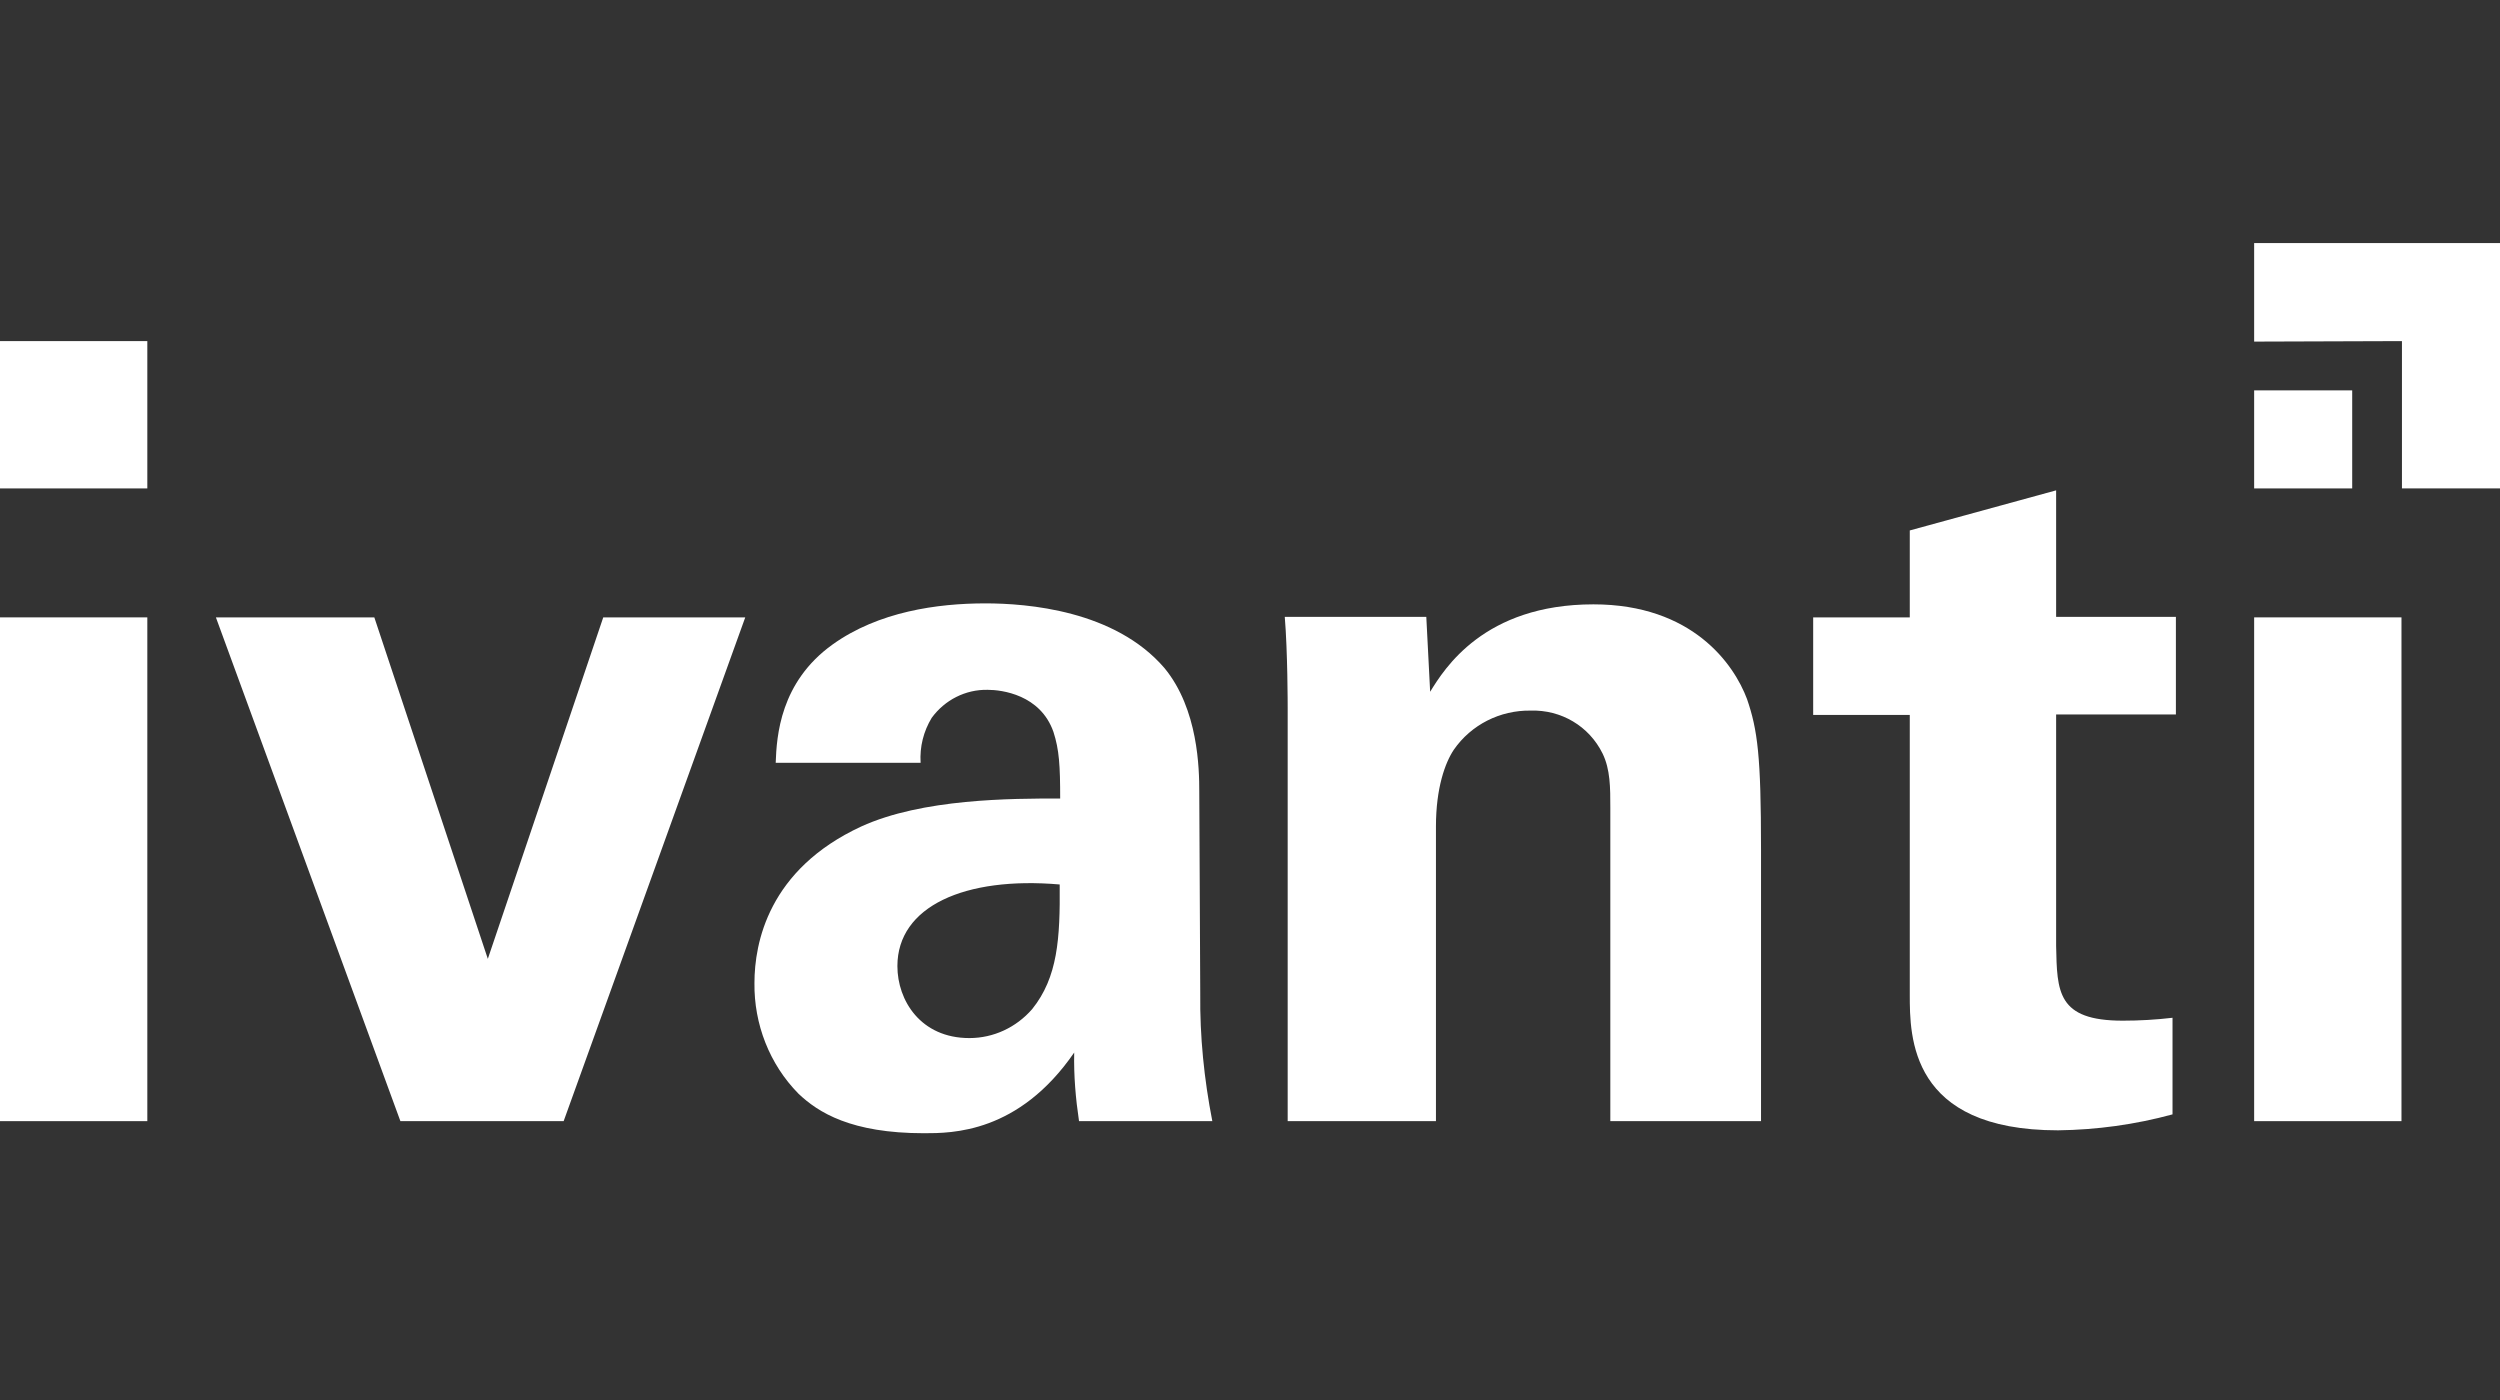
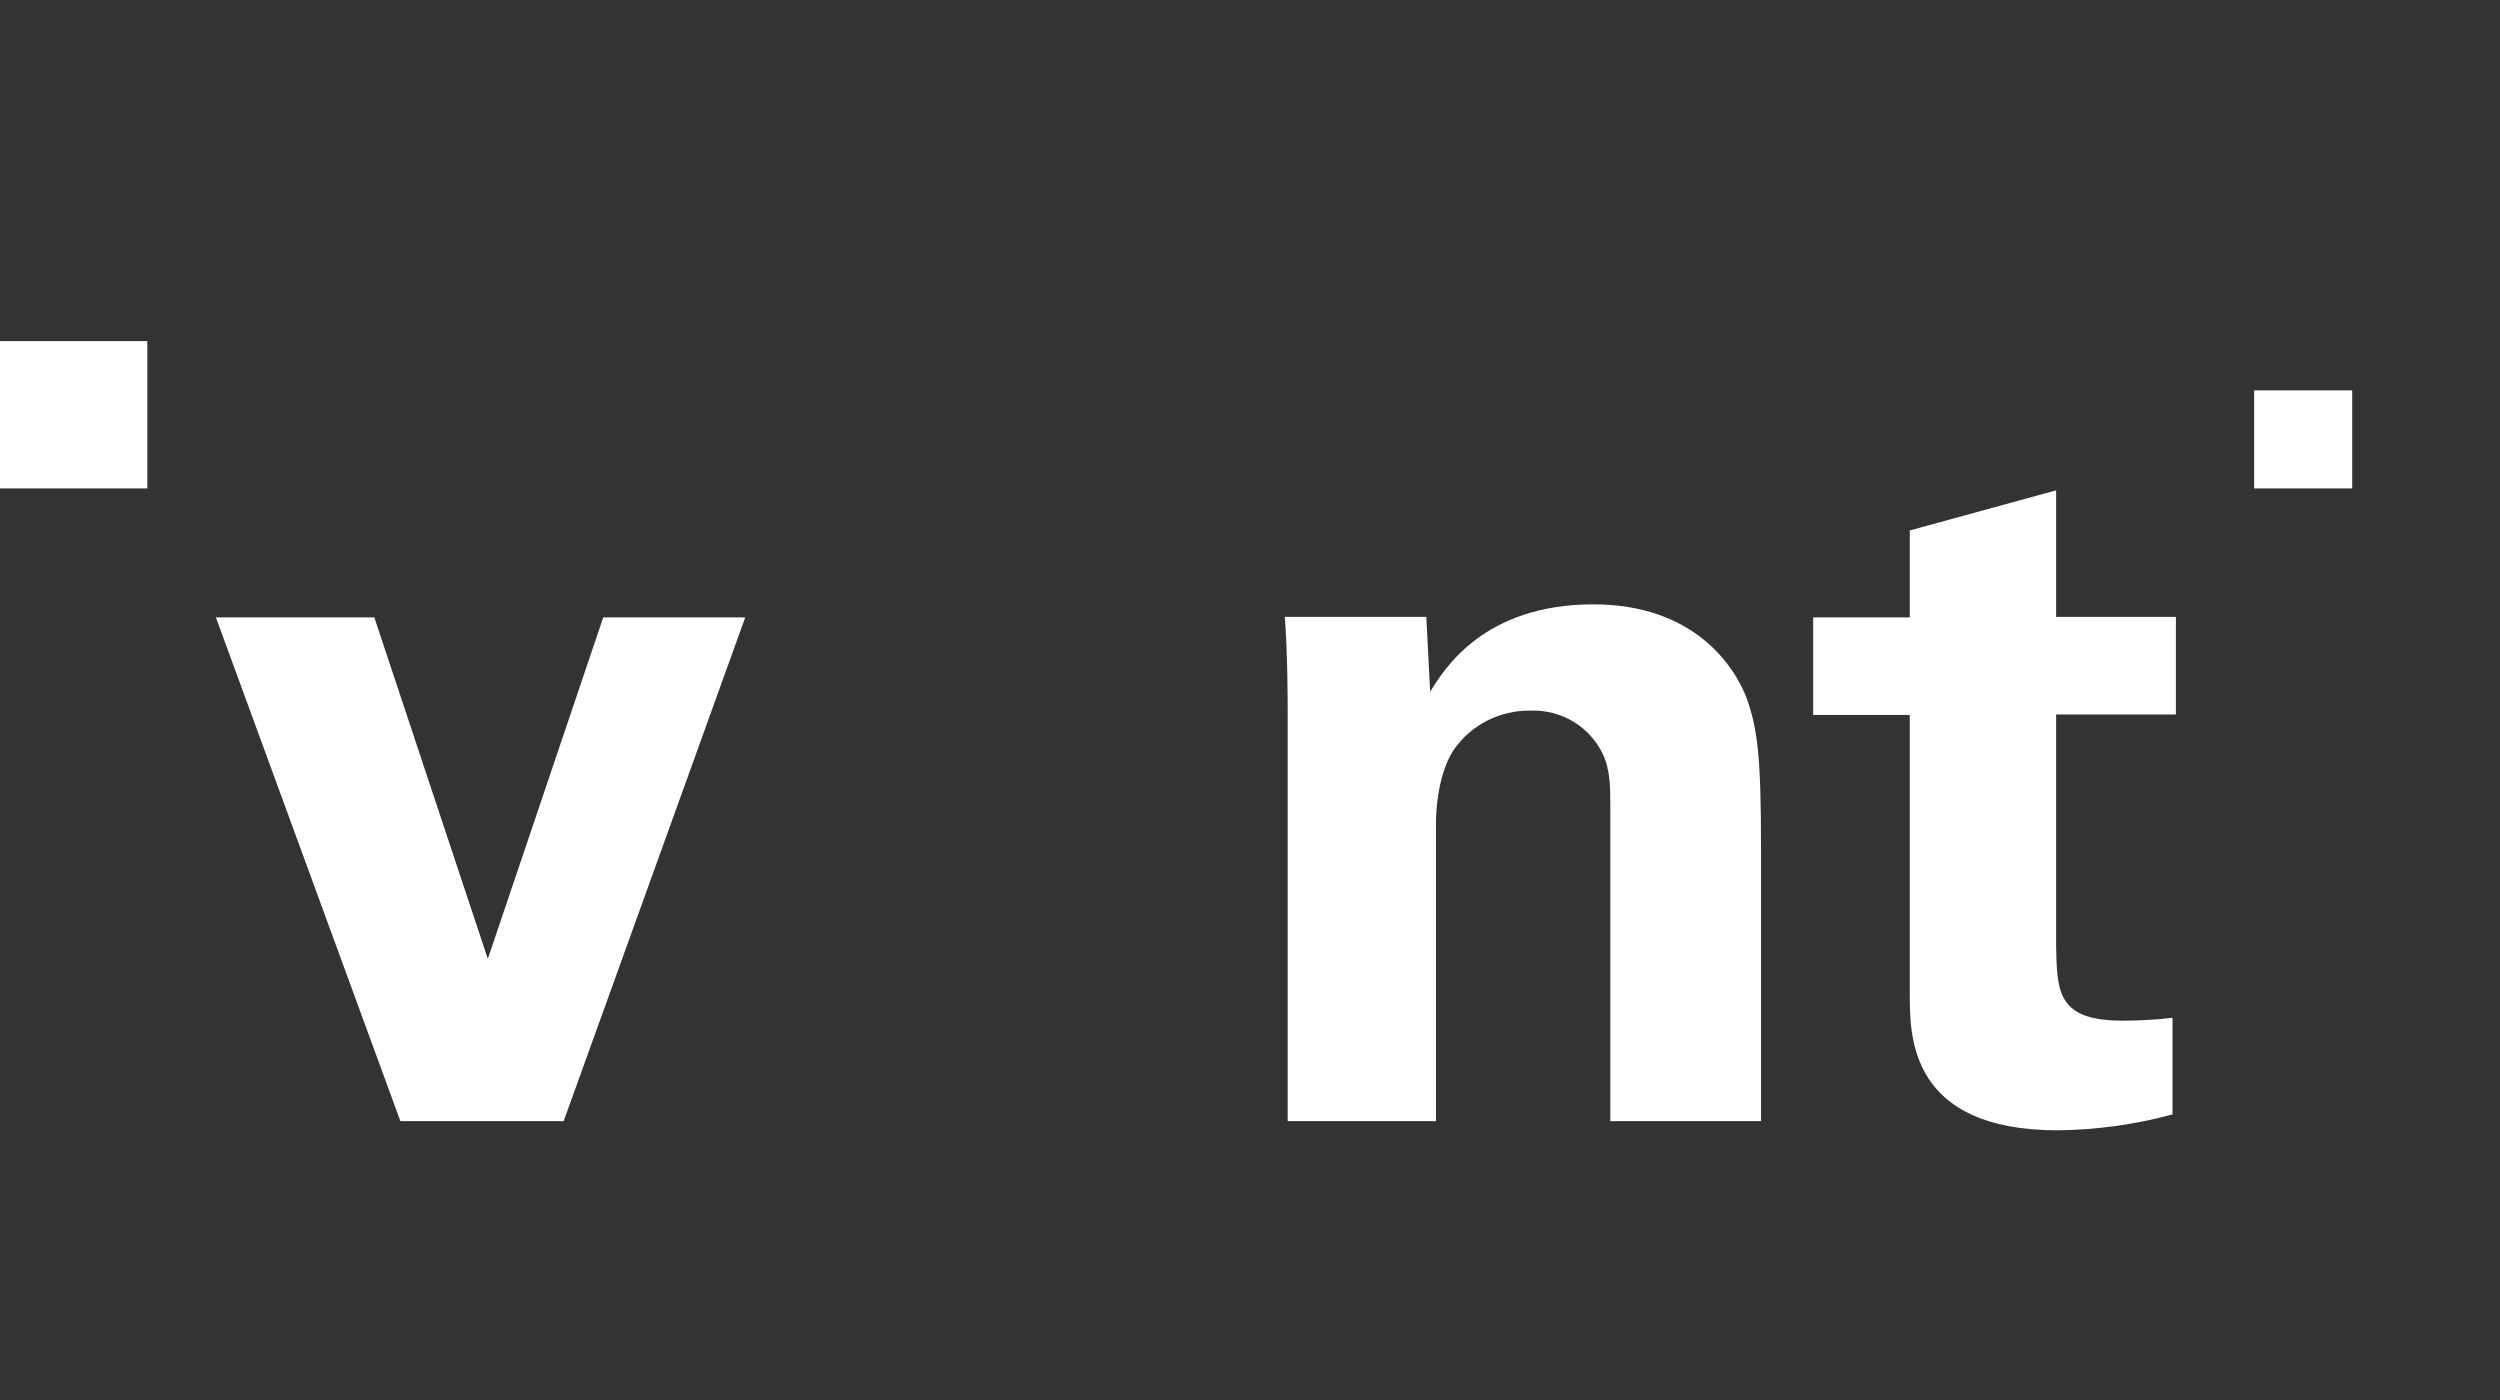
<svg xmlns="http://www.w3.org/2000/svg" width="100" height="56" viewBox="0 0 100 56" fill="none">
  <rect x="0" y="0" width="100" height="56" fill="#333333" stroke="none" />
-   <path d="M0 24.695H5.893V44.846H0V24.695Z" fill="white" />
+   <path d="M0 24.695H5.893H0V24.695Z" fill="white" />
  <path d="M0 13.644H5.893V19.537H0V13.644Z" fill="white" />
  <path d="M24.13 24.695L19.513 38.354L14.973 24.695H8.636L16.016 44.846H22.546L29.81 24.695H24.13V24.695Z" fill="white" />
-   <path d="M47.971 31.67C47.971 30.762 47.933 28.366 46.58 26.724C44.59 24.405 41.074 24.135 39.413 24.135C37.5 24.135 35.143 24.463 33.307 25.777C31.202 27.284 31.066 29.448 31.028 30.511H36.824C36.785 29.873 36.94 29.255 37.268 28.714C37.79 27.999 38.62 27.574 39.509 27.593C40.069 27.593 41.615 27.786 42.137 29.274C42.369 29.989 42.407 30.627 42.407 31.94C40.456 31.94 36.901 31.94 34.447 33.061C30.738 34.78 30.178 37.717 30.178 39.32C30.158 40.963 30.777 42.566 31.936 43.745C32.728 44.498 34.042 45.329 36.959 45.329C38.08 45.329 40.746 45.329 42.968 42.102C42.948 43.03 43.026 43.938 43.161 44.846H48.493C48.165 43.165 47.991 41.465 48.01 39.745L47.971 31.67ZM41.287 40.364C40.649 41.098 39.741 41.523 38.775 41.523C36.824 41.523 35.896 40.016 35.896 38.644C35.896 36.249 38.601 35.051 42.388 35.379C42.407 37.543 42.311 39.089 41.287 40.364Z" fill="white" />
  <path d="M69.88 27.96C69.359 26.569 67.697 24.174 63.737 24.174C59.351 24.174 57.767 26.762 57.206 27.671L57.052 24.676H51.391C51.507 26.067 51.507 28.231 51.507 28.308V44.846H57.438V33.061C57.438 31.515 57.805 30.511 58.153 29.989C58.849 28.984 60.008 28.405 61.225 28.424C62.442 28.385 63.563 29.042 64.104 30.143C64.413 30.781 64.413 31.496 64.413 32.327V44.846H70.441V33.969C70.441 30.24 70.305 29.197 69.88 27.96Z" fill="white" />
  <path d="M82.245 19.614L76.391 21.218V24.695H72.527V28.598H76.391V39.784C76.391 41.465 76.391 45.213 82.322 45.213C83.868 45.194 85.413 44.981 86.901 44.575V40.711C86.244 40.789 85.568 40.827 84.911 40.827C82.283 40.827 82.283 39.668 82.245 37.833V28.578H87.036V24.676H82.245V19.614Z" fill="white" />
-   <path d="M90.166 24.695H96.059V44.846H90.166V24.695Z" fill="white" />
  <path d="M90.166 15.615H94.088V19.537H90.166V15.615Z" fill="white" />
-   <path d="M96.078 13.644V19.537H100V9.722H90.166V13.664L96.078 13.644Z" fill="white" />
</svg>